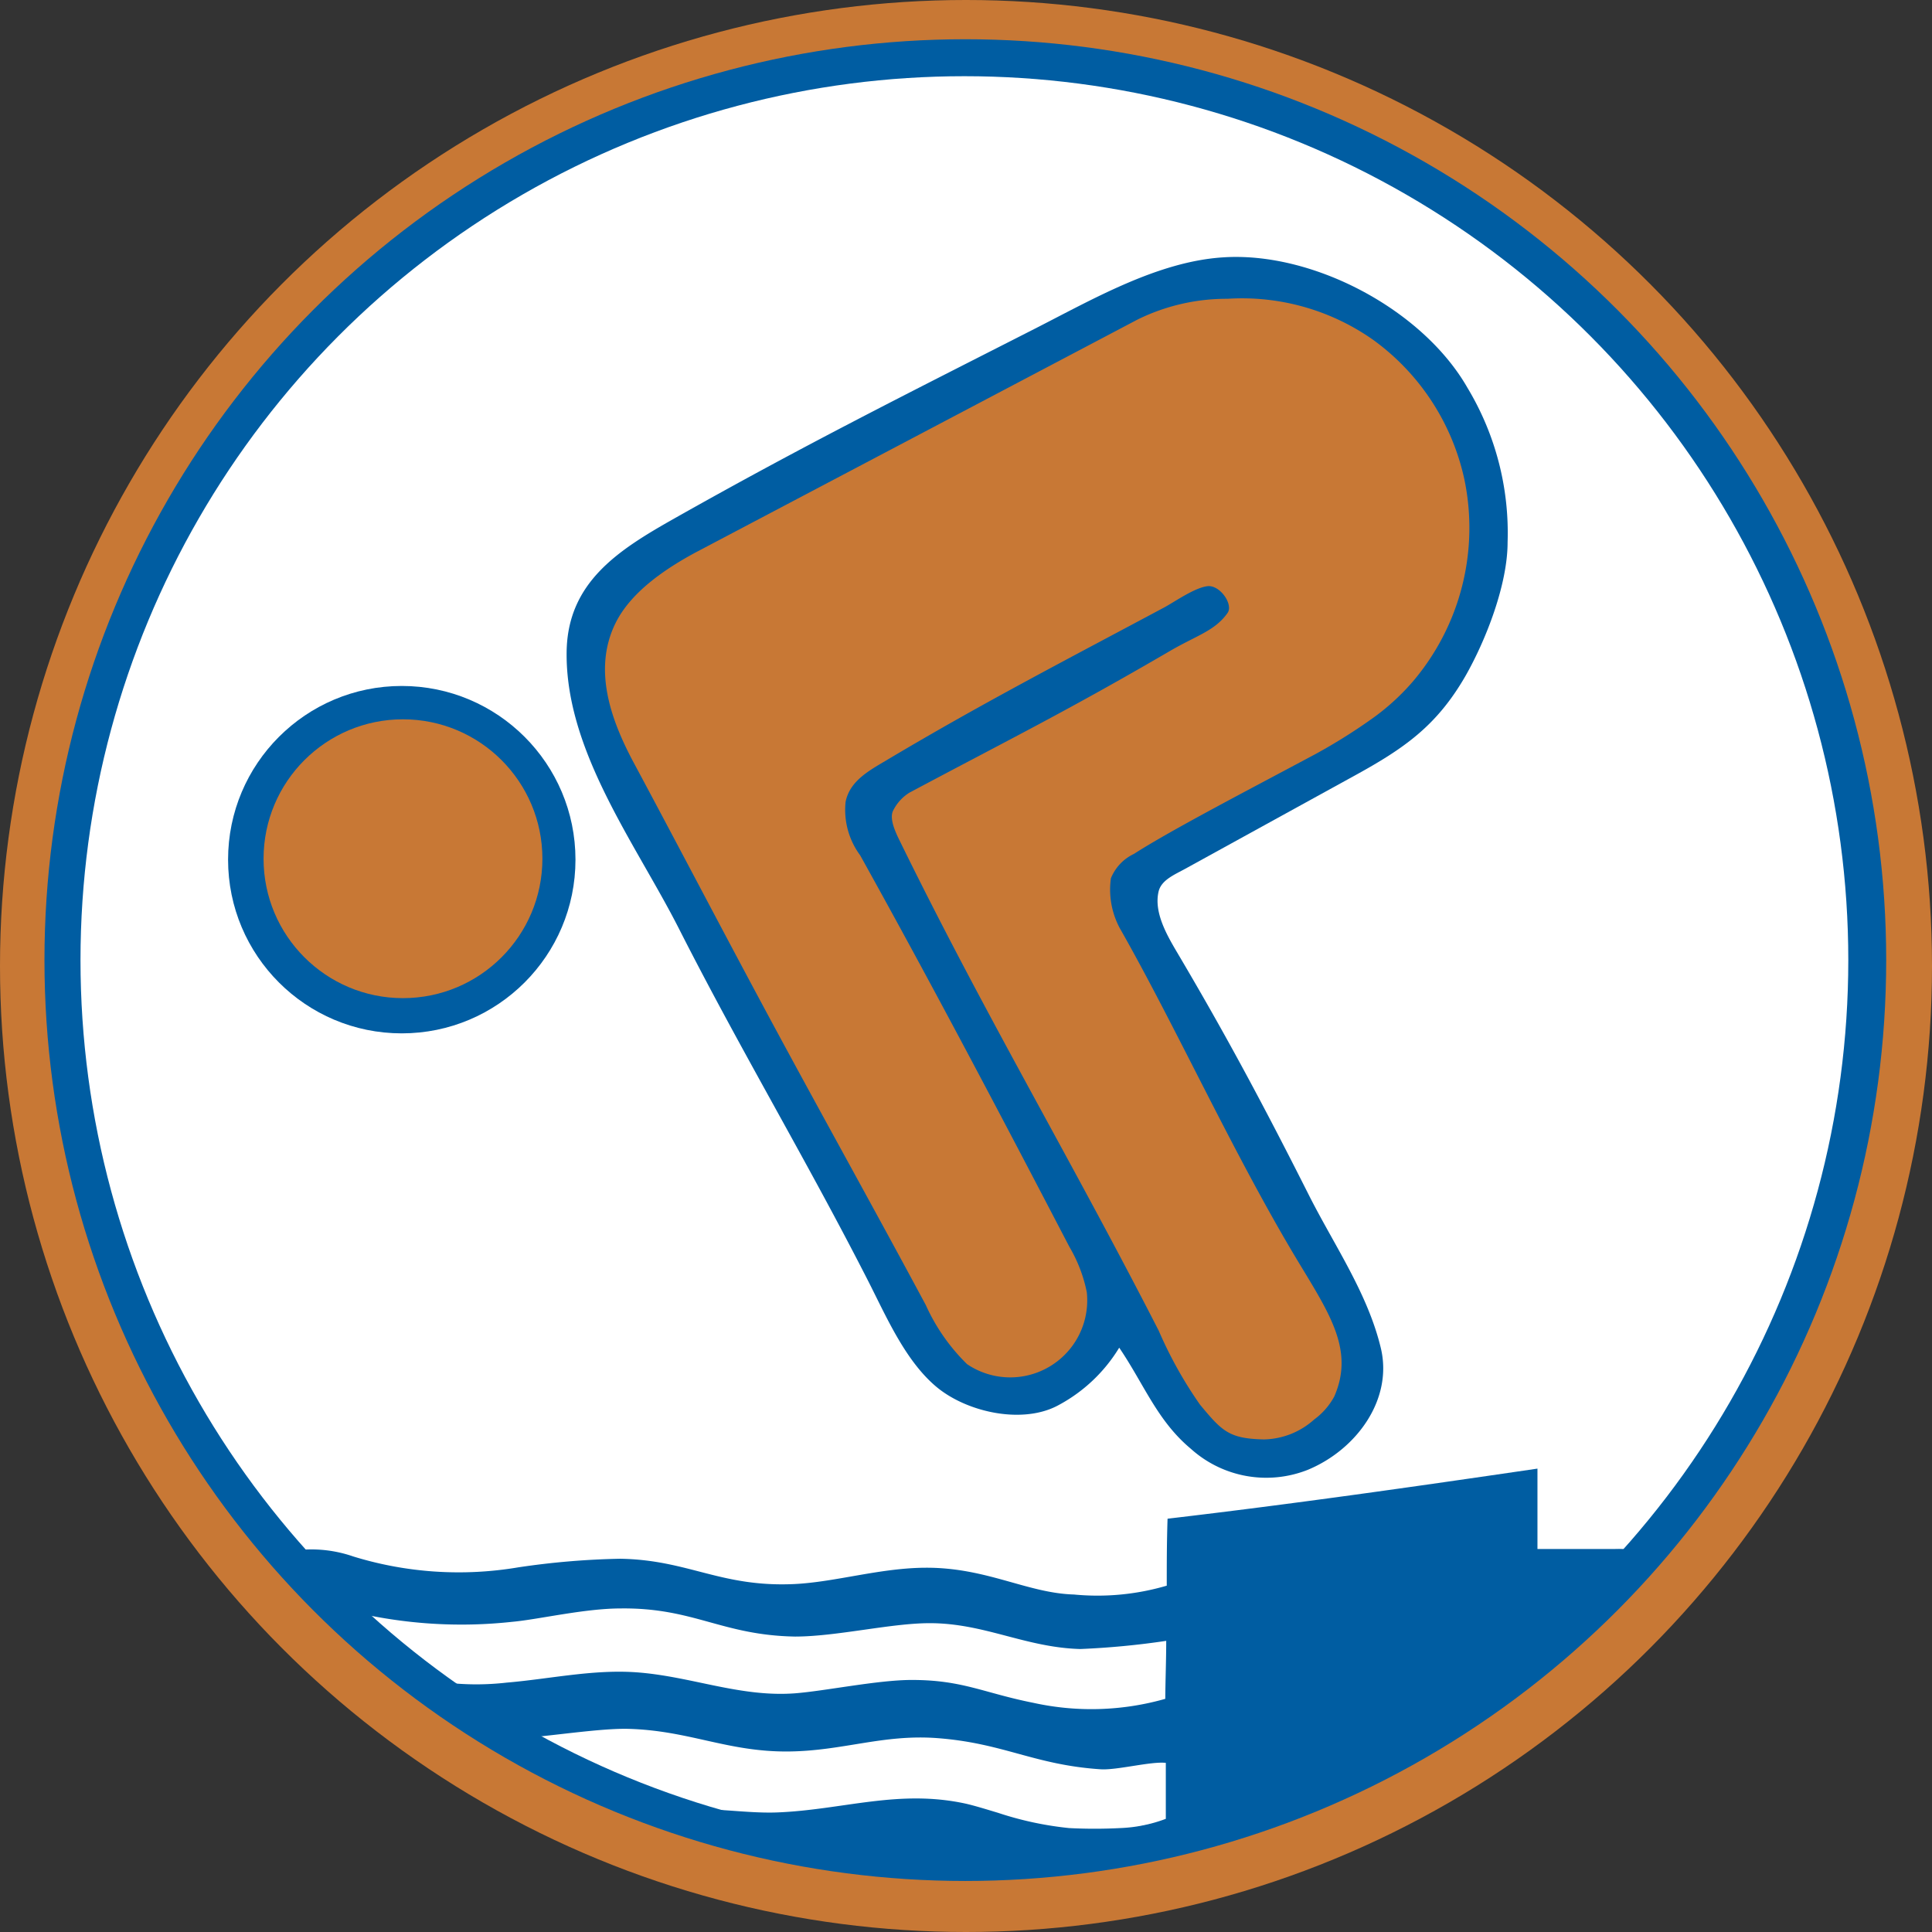
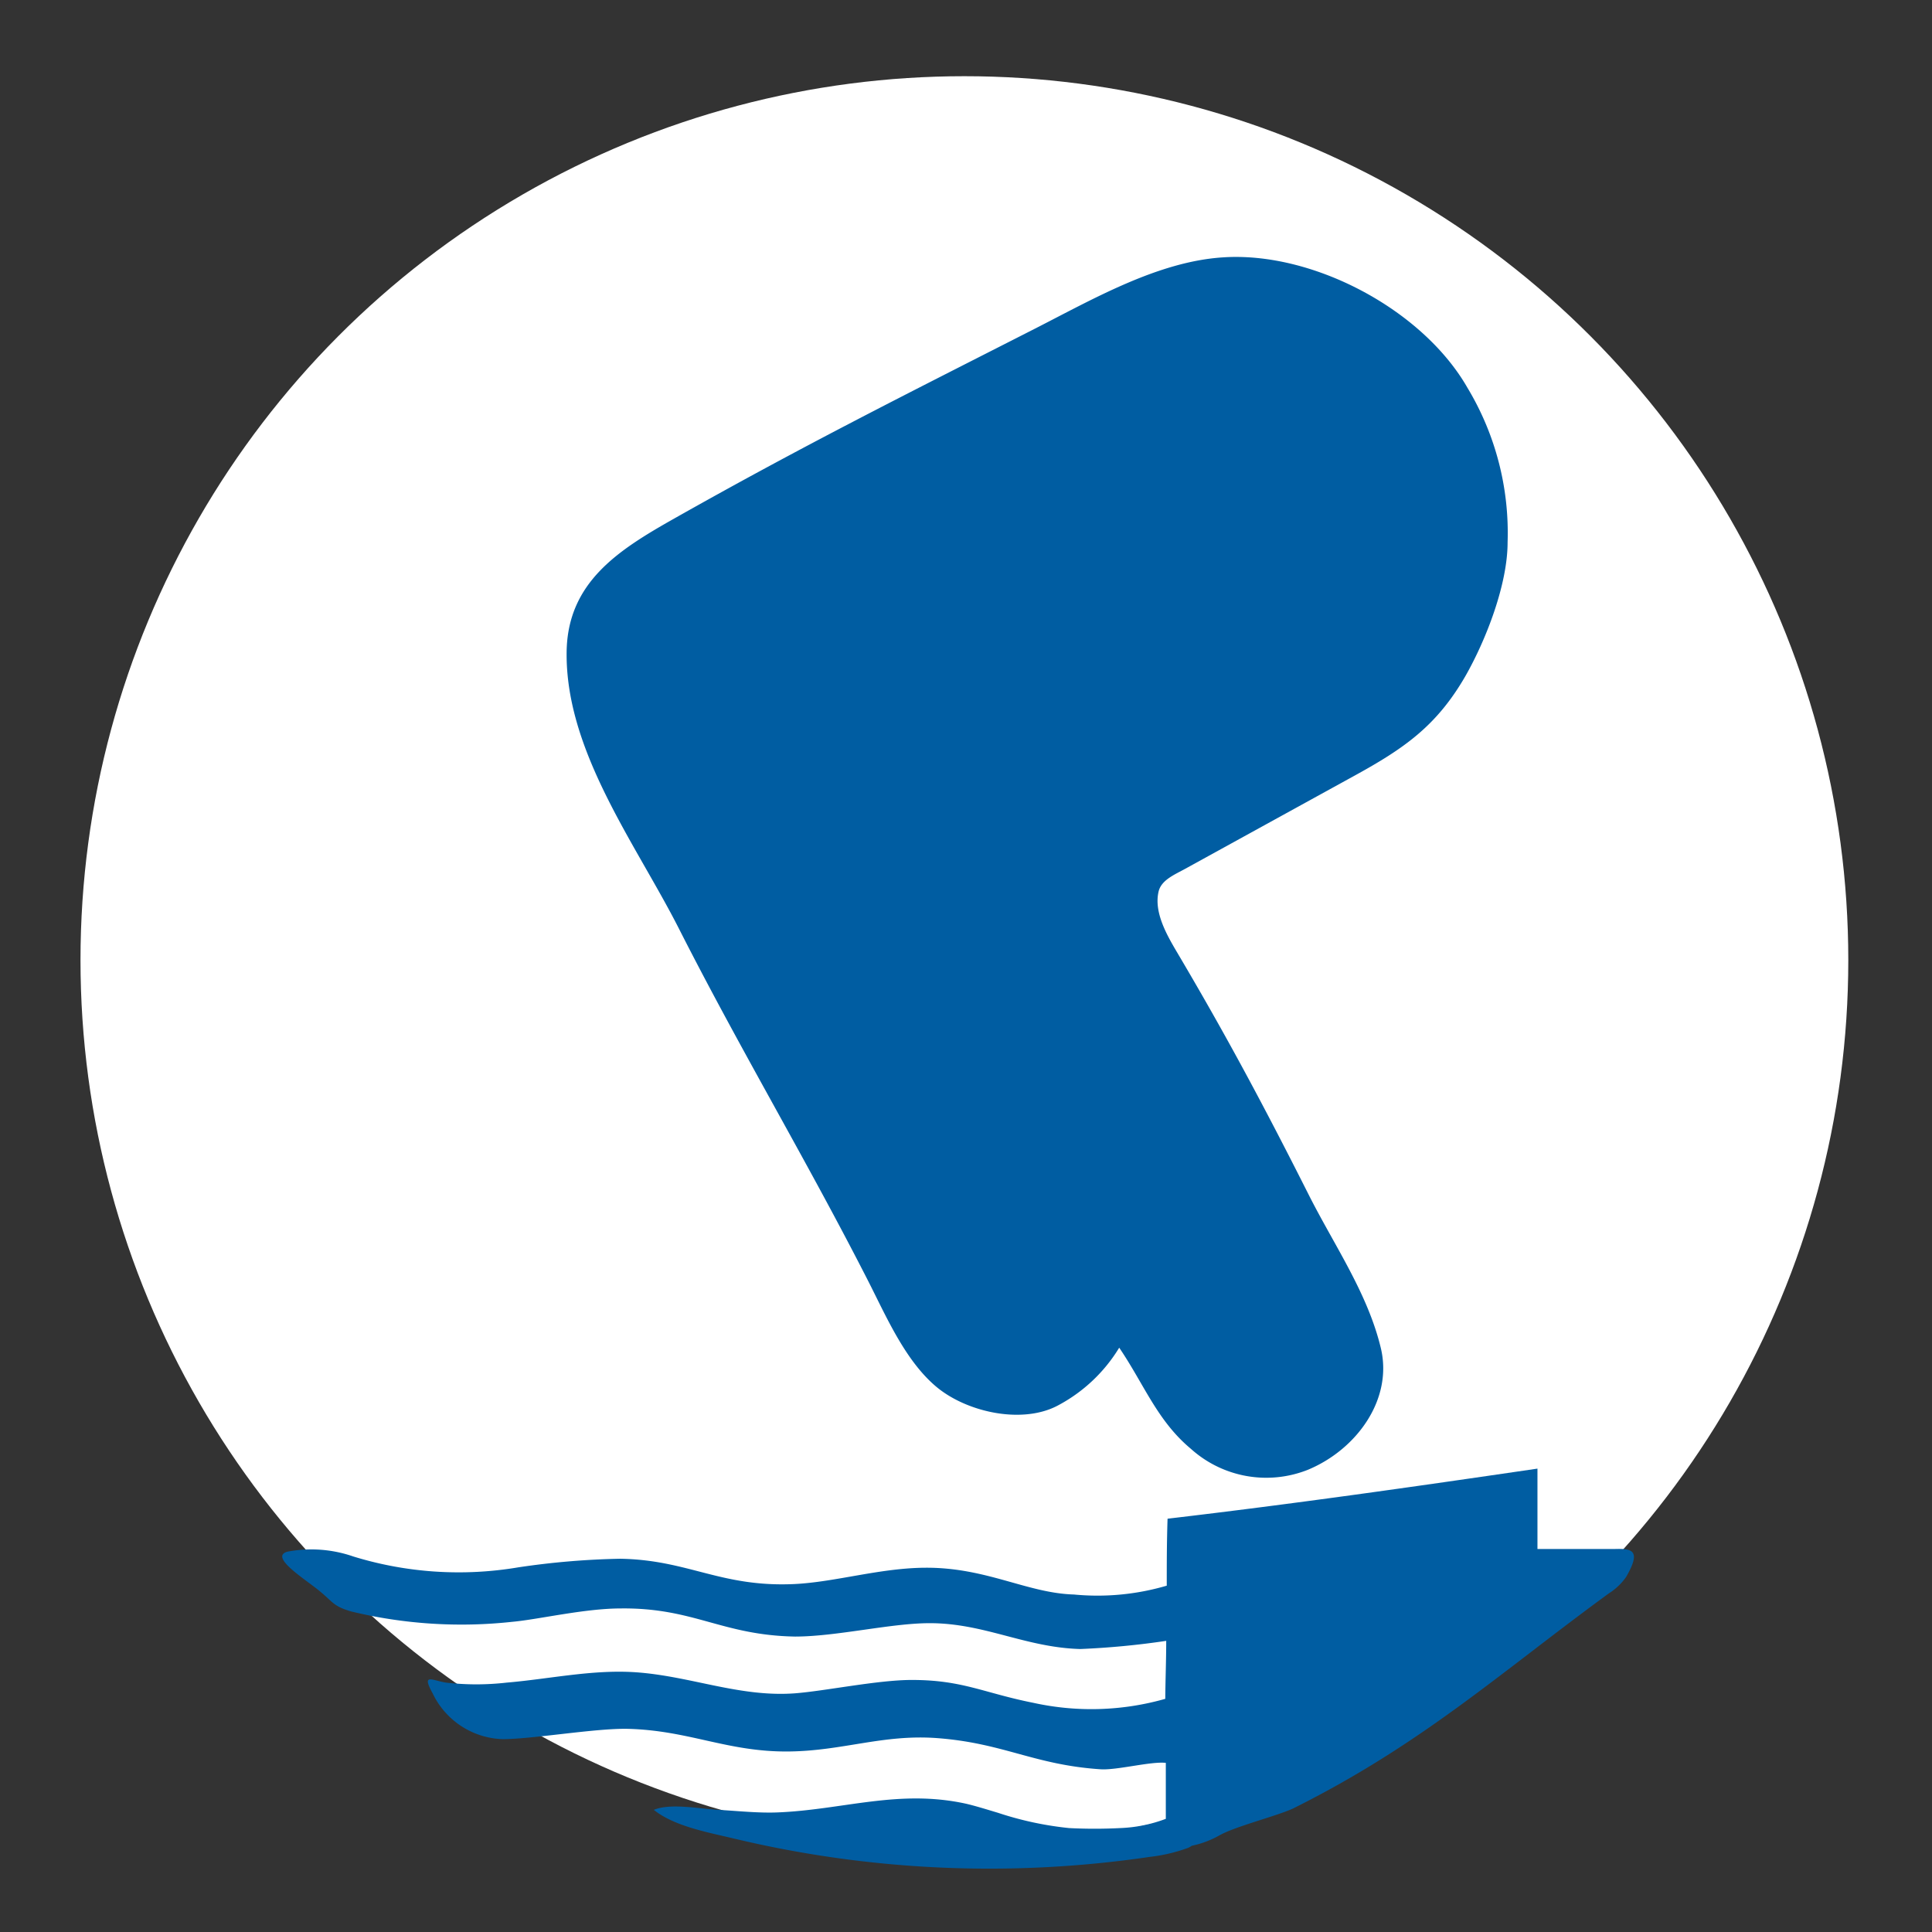
<svg xmlns="http://www.w3.org/2000/svg" viewBox="0 0 144.26 144.26">
  <rect x="0" y="0" width="144.26" height="144.26" fill="#333333" stroke="none" />
  <defs>
    <style>.cls-1{fill:#c87835;}.cls-2{fill:#005da2;}.cls-3{fill:#fff;}</style>
  </defs>
  <title>jugend_bronze</title>
  <g id="Ebene_2" data-name="Ebene 2">
-     <circle class="cls-1" cx="72.13" cy="72.13" r="72.13" />
-     <circle class="cls-2" cx="72.08" cy="71.69" r="68.76" />
    <circle class="cls-3" cx="72.01" cy="71.69" r="66" />
  </g>
  <g id="Ebene_3" data-name="Ebene 3">
-     <circle class="cls-2" cx="30" cy="64.19" r="12.97" />
-     <circle class="cls-1" cx="30.09" cy="64.12" r="10.41" />
    <path class="cls-2" d="M50.82,40.86c9.65-5.45,17.2-9.22,26.94-14.18,4.3-2.19,9.15-5,14-5.32,6.72-.47,14.94,3.88,18.29,9.73a21,21,0,0,1,3,11.55c0,3.13-1.6,7.27-3.16,10-2.14,3.7-4.55,5.38-8.29,7.43L89,67c-.77.43-1.77.82-2,1.67-.4,1.6.65,3.36,1.43,4.68C92.15,79.64,95,85,98.29,91.53c1.91,3.74,4.32,7.23,5.29,11.25.93,3.84-1.8,7.6-5.45,9.11a8.41,8.41,0,0,1-8.73-1.57c-2.51-2.09-3.5-4.83-5.35-7.55a11.82,11.82,0,0,1-4.55,4.3c-2.65,1.44-6.84.54-9.14-1.41s-3.7-5.21-5.07-7.9c-4.59-9-9.5-17.19-14.08-26.21C48,65.2,42.68,58.24,42.79,50.79,42.87,45.6,46.68,43.2,50.82,40.86Z" transform="translate(-0.48 -2.14)" />
-     <path class="cls-1" d="M46.42,48.71c1.14-2.35,3.72-4.09,6-5.32L85.42,26a15.06,15.06,0,0,1,6.72-1.55,17,17,0,0,1,10.92,3.1,17.42,17.42,0,0,1,6.76,10.37A17.71,17.71,0,0,1,106,53a17.1,17.1,0,0,1-2.86,2.65,41.61,41.61,0,0,1-4.48,2.82c-4.88,2.61-10.74,5.65-13.51,7.43a3.44,3.44,0,0,0-1.72,1.82,6.1,6.1,0,0,0,.66,3.72c4.16,7.31,8.36,16.59,13.08,24.5,2.48,4.14,4.49,6.92,2.94,10.47a5.16,5.16,0,0,1-1.5,1.72,5.77,5.77,0,0,1-3.76,1.49c-2.6-.06-3.11-.6-4.77-2.6A31.14,31.14,0,0,1,87,101.5C80.39,88.59,74.07,78,67.7,65c-.3-.61-.81-1.63-.56-2.27a3.3,3.3,0,0,1,1.24-1.4C76,57.27,80.19,55.21,87.87,50.73c2-1.16,3.33-1.49,4.27-2.82.45-.64-.57-2.11-1.5-2S88.3,47,87.48,47.46c-7.48,4-13.72,7.22-20.86,11.48-1.34.79-2.69,1.55-3,3.07a5.71,5.71,0,0,0,1.09,4c5.43,9.77,10.52,19.44,15.62,29.23a10.87,10.87,0,0,1,1.3,3.39A5.75,5.75,0,0,1,72.69,104a14.47,14.47,0,0,1-3.08-4.41c-3.69-6.88-7.28-13.32-11-20.2s-7.2-13.57-10.89-20.45C46.1,55.87,44.75,52.15,46.42,48.71Z" transform="translate(-0.48 -2.14)" />
    <path class="cls-2" d="M121.1,117.8l-5.82,0c0-2.11,0-3.88,0-6-9.42,1.38-18.17,2.63-27.62,3.74-.06,1.84-.06,3.34-.06,5a18.33,18.33,0,0,1-6.93.66c-3.47-.1-6.48-2-11-2-3.44,0-6.77,1.07-9.89,1.22-5.5.25-7.9-1.81-13-1.89a58.57,58.57,0,0,0-7.59.64,26.71,26.71,0,0,1-12.33-.81,9.56,9.56,0,0,0-4.91-.36c-1.39.37,1.23,2,2.33,2.89s1.06,1.18,2.44,1.58a35,35,0,0,0,12,.77c1.93-.17,5.4-1,8.12-1,5.45-.06,7.54,2,13,2.1,3.1,0,7.15-1,10.06-1,4.1,0,7.15,1.82,11.25,1.93a60.26,60.26,0,0,0,6.41-.61c0,1.43-.06,2.87-.07,4.33a20.14,20.14,0,0,1-9.84.3c-3.73-.74-5.28-1.71-9.09-1.71-2.54,0-6.49.83-8.75,1-4.14.3-7.81-1.31-11.95-1.58-3.21-.2-6.37.51-9.56.78a19.92,19.92,0,0,1-4.51,0c-1.05-.16-1.86-.75-1,.81A6,6,0,0,0,38,132c2.24,0,6.93-.82,9.34-.77,4.6.11,7.48,1.75,12.08,1.69,4-.05,7-1.29,11-1,5,.37,7.26,2,12.24,2.33,1.21.08,3.74-.6,4.87-.48,0,1.41,0,2.8,0,4.18a10.73,10.73,0,0,1-3.41.69,37.25,37.25,0,0,1-3.81,0A24.82,24.82,0,0,1,75,137.5c-.67-.2-1.76-.54-2.44-.69-5-1.08-9.13.46-14,.66-1.44.06-3-.11-4.43-.19s-3.59-.52-4.83,0c1.53,1.23,4.05,1.68,5.93,2.13a82.08,82.08,0,0,0,31.11,1.38,12.31,12.31,0,0,0,2.82-.66,1.34,1.34,0,0,0,.31-.17,7.15,7.15,0,0,0,2.09-.79c1.18-.66,4.29-1.44,5.49-2,9.65-4.82,15.43-10.12,23.57-16.06a4.51,4.51,0,0,0,1.28-1.22C123.06,117.89,122.33,117.77,121.1,117.8Z" transform="translate(-0.48 -2.14)" />
  </g>
</svg>